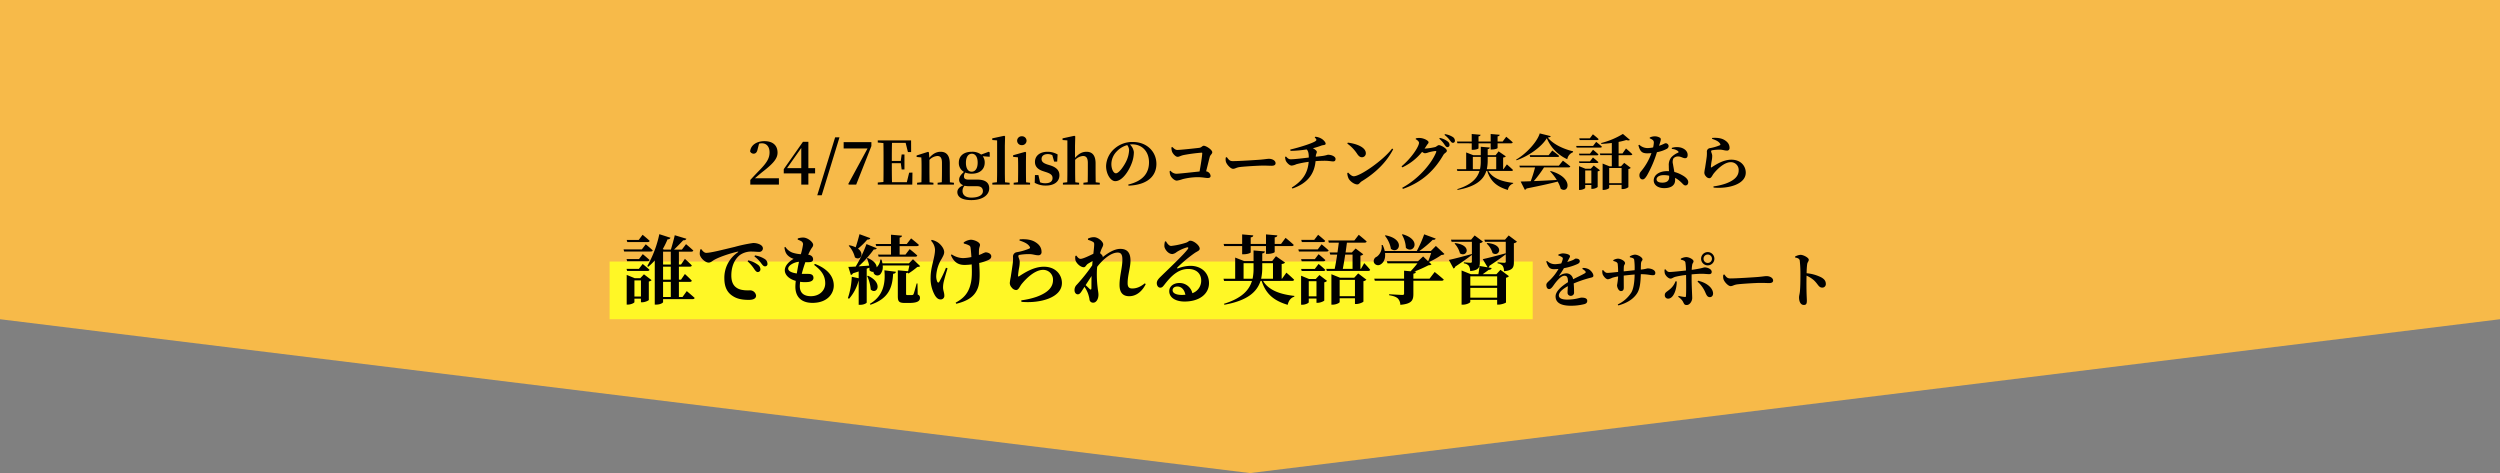
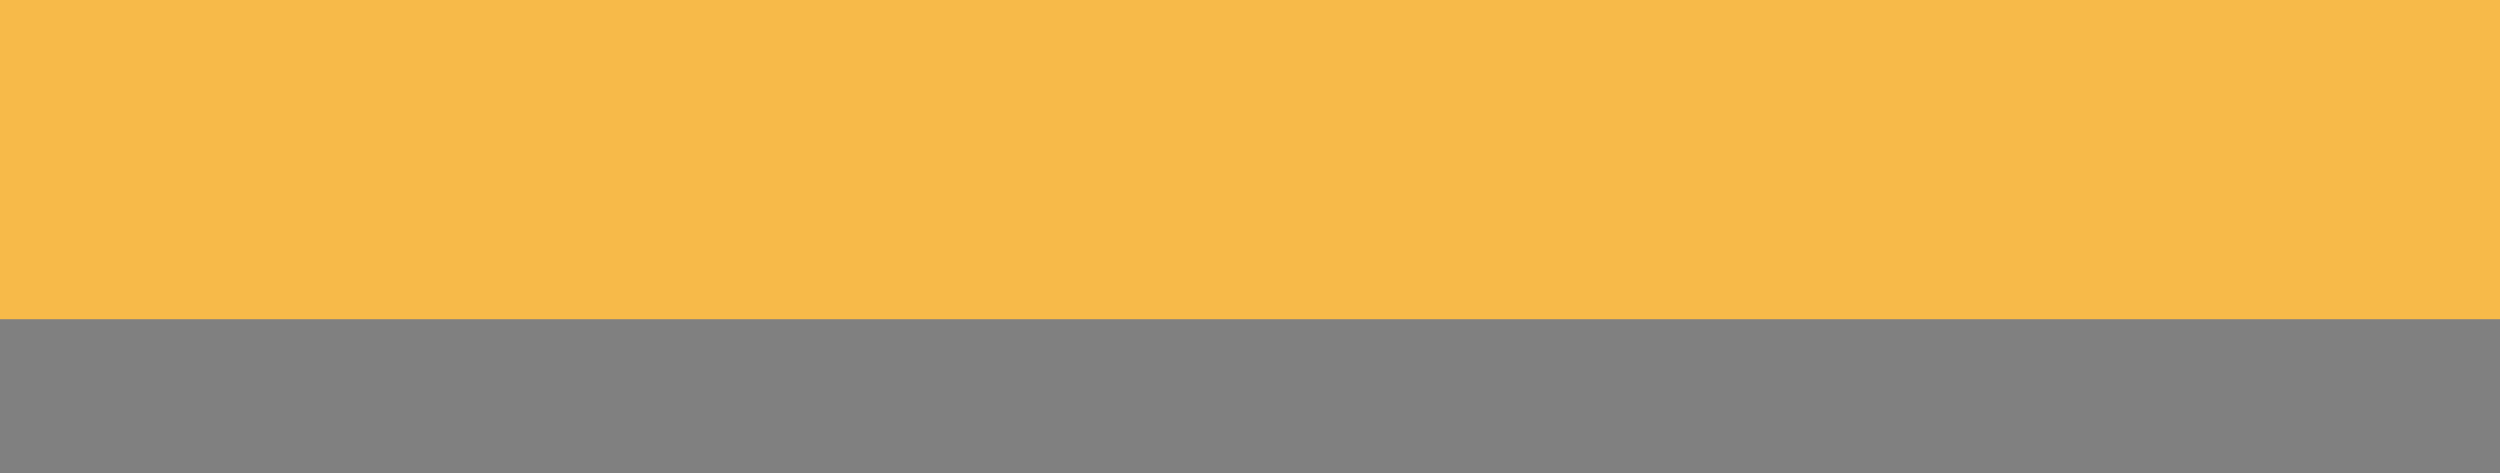
<svg xmlns="http://www.w3.org/2000/svg" width="1299.999" height="246" viewBox="0 0 1299.999 246">
  <rect x="0" y="0" width="1299.999" height="246" fill="#808080" stroke="none" />
  <g id="sec_02_text_01_pc" transform="translate(-0.001 -1917.002)">
    <g id="グループ_355" data-name="グループ 355">
-       <path id="合体_9" data-name="合体 9" d="M-6489,21214v-166h1300v166l-650,80Z" transform="translate(6489 -19131)" fill="#f7ba49" />
+       <path id="合体_9" data-name="合体 9" d="M-6489,21214v-166h1300v166Z" transform="translate(6489 -19131)" fill="#f7ba49" />
    </g>
-     <path id="パス_775" data-name="パス 775" d="M-257.455-3.286c1.519-1.3,2.976-2.573,3.968-3.348,5.58-4.309,7.812-6.913,7.812-9.982,0-3.5-2.139-5.983-6.82-5.983-3.813,0-7.068,1.86-7.44,5.332a1.98,1.98,0,0,0,1.829,1.178c.9,0,1.736-.527,2.077-2.356l.744-2.852a6.058,6.058,0,0,1,1.457-.186c2.511,0,4,1.86,4,4.712,0,3.038-1.4,5.3-4.9,8.959-1.519,1.55-3.317,3.441-5.115,5.394V0h14.88V-3.286Zm16.709-5.27,7.409-10.509V-8.556Zm14.6,0h-3.5v-13.7h-2.821l-9.982,14.229v2.2h9.114V0h3.689V-5.828h3.5Zm1.116,14.105h2.325l9.238-30.132h-2.263ZM-211.3-22.1v3.286h12.431L-208.909-.31l.31.31h3.813l7.905-20.026V-22.1Zm34.069,15.872-1.209,4.96h-7.719c-.093-3.162-.093-6.355-.093-9.858h4.681l.434,3.255h1.457v-7.812h-1.457l-.465,3.379h-4.65c0-3.255,0-6.355.093-9.393h7.1l1.178,4.774h1.674L-176.235-23h-17.329v1.116l2.945.279c.062,3.131.062,6.262.062,9.362v1.519c0,3.162,0,6.293-.062,9.362l-2.945.279V0h17.949l.093-6.231Zm21.173,5.022c-.031-1.767-.062-4.309-.062-6.076v-3.782c0-4.154-1.829-6.014-4.743-6.014-2.015,0-3.937.868-5.89,3.131l-.217-2.821-.434-.279-5.952,1.891v.775l2.449.248c.093,1.488.124,2.6.124,4.619v2.232c0,1.7-.031,4.278-.062,6.045l-2.263.279V0h8.494V-.961l-2.015-.248c-.031-1.767-.062-4.371-.062-6.076v-5.58a6.374,6.374,0,0,1,4.061-2.015c1.674,0,2.449.93,2.449,3.627v3.968c0,1.767-.031,4.309-.093,6.045l-2.17.279V0h8.494V-.961Zm11.315-5.518c-1.922,0-2.976-1.8-2.976-4.65,0-2.883,1.147-4.681,3.069-4.681,1.891,0,3.038,1.767,3.038,4.588C-141.608-8.556-142.755-6.727-144.739-6.727Zm2.883,7.564c2.232,0,2.976,1.178,2.976,2.6,0,1.891-2.015,3.317-6.014,3.317-2.821,0-4.588-1.209-4.588-3.5A3.773,3.773,0,0,1-148.428.589a12.149,12.149,0,0,0,2.976.248Zm6.51-17.577-.527-.341-3.937,1.457a7.437,7.437,0,0,0-4.836-1.457c-4.371,0-6.758,2.294-6.758,5.642A5.288,5.288,0,0,0-148.738-6.6c-1.8,1.581-2.511,2.7-2.511,4.123A2.885,2.885,0,0,0-149.017.31c-2.17.93-3.162,2.139-3.162,3.565,0,2.325,1.984,4.185,7.285,4.185,6.107,0,9.3-2.852,9.3-6.107,0-2.79-1.8-4.557-6.231-4.557h-4.557c-1.736,0-2.356-.589-2.356-1.705a3.187,3.187,0,0,1,.682-1.953,8.983,8.983,0,0,0,3.348.589c4.34,0,6.758-2.387,6.758-5.766a5.413,5.413,0,0,0-1.023-3.317l3.627.279Zm7.967,15.531c-.062-1.984-.093-4.123-.093-6.076v-12.9l.124-4.929-.434-.279-6.231,1.333v.868L-131.5-23V-7.285c0,1.953-.031,4.092-.093,6.045l-2.387.279V0h8.99V-.961Zm8.742-19.313a2.345,2.345,0,0,0,2.449-2.294,2.332,2.332,0,0,0-2.449-2.325,2.332,2.332,0,0,0-2.449,2.325A2.345,2.345,0,0,0-118.637-20.522Zm2.2,19.313c-.031-1.767-.062-4.371-.062-6.076v-4.65l.062-4.836-.434-.279-6.293,1.767v.837l2.511.248c.062,1.55.093,2.728.093,4.712v2.2c0,1.7-.031,4.278-.062,6.045l-2.263.279V0h8.525V-.961Zm11.129-9.238c-2.387-.775-3.069-1.612-3.069-2.914,0-1.519,1.178-2.511,3.224-2.511a4.986,4.986,0,0,1,2.356.558l.961,3.348h1.581l.217-3.72a10.478,10.478,0,0,0-5.208-1.395c-4.247,0-6.572,2.294-6.572,5.27,0,2.511,1.643,4,4.309,4.836l1.705.558c2.418.806,3.131,1.674,3.131,3.038,0,1.7-1.3,2.666-3.782,2.666a6.75,6.75,0,0,1-2.7-.5l-.868-3.751h-1.8l-.124,4.03A11.653,11.653,0,0,0-106.206.5c4.557,0,7.1-2.17,7.1-5.332,0-2.387-1.333-4.03-4.588-5.115Zm25.079,9.238c-.031-1.767-.062-4.309-.062-6.076v-3.72c0-4.309-1.8-6.076-4.743-6.076-2.263,0-4.092,1.054-5.952,3.193v-6.293l.124-4.929-.465-.279-6.138,1.333v.868l2.511.186V-7.285c0,1.7-.031,4.278-.062,6.045l-2.263.279V0h8.432V-.961l-1.984-.248c-.062-1.767-.093-4.371-.093-6.076v-5.58a6.242,6.242,0,0,1,4.092-2.015c1.612,0,2.511.93,2.511,3.627v3.968c0,1.767-.031,4.309-.062,6.045l-2.232.279V0h8.494V-.961Zm17.36-16.678a14.925,14.925,0,0,1-1.4,5.58c-.992,2.139-3.72,6.417-5.456,6.417-1.3,0-2.356-2.294-2.356-4.743a9.562,9.562,0,0,1,2.79-6.634,11.991,11.991,0,0,1,5.456-3.286A4.564,4.564,0,0,1-62.868-17.887ZM-63.178.558C-52.762.124-48.67-4.9-48.67-10.757c0-6.448-5.053-11.408-12.183-11.408a13.923,13.923,0,0,0-9.424,3.317,12.53,12.53,0,0,0-4.557,9.207c0,4.03,2.294,7.843,4.774,7.843,3.782,0,7.254-5.642,8.649-9.579A16.355,16.355,0,0,0-60.388-16.9a6.424,6.424,0,0,0-2.046-3.937,8.348,8.348,0,0,1,1.24-.093c5.022,0,8.68,3.658,8.68,9.362,0,5.363-2.945,9.672-10.788,11.532Zm22.32-19.933a6.433,6.433,0,0,0,.279,2.108c.372,1.178,1.891,2.821,2.914,2.821.806,0,1.674-.589,3.007-.9a84.667,84.667,0,0,1,9.486-1.271c.279,0,.372.124.341.4-.093,1.7-.775,6.045-1.4,9.393-3.689.372-10.695,1.178-12.121,1.178a4.089,4.089,0,0,1-2.976-1.581l-.434.186A5.6,5.6,0,0,0-41.385-4.8c.5,1.209,2.077,2.728,3.348,2.728a14.8,14.8,0,0,0,3.007-.775,33.648,33.648,0,0,1,7.688-1.023c2.573,0,4.247.434,5.363.434.992,0,1.488-.372,1.488-1.085a2.682,2.682,0,0,0-2.325-2.387c.744-2.883,1.426-5.766,1.891-7.5.279-1.054,1.3-1.55,1.3-2.418,0-1.333-3.255-3.379-4.4-3.379-.868,0-1.085.93-2.418,1.085-1.7.217-9.672,1.085-11.315,1.085-1.085,0-1.674-.651-2.635-1.519Zm28.272,5.27a5.039,5.039,0,0,0,.093,2.356c.558,1.519,2.48,3.534,3.689,3.534,1.178,0,1.643-.744,3.875-.961,2.387-.279,9.331-.713,11.687-.713,2.17,0,3.255.093,4.495.093,1.3,0,2.046-.434,2.046-1.333,0-1.333-1.612-2.294-3.472-2.294-.744,0-2.139.248-4.216.434-1.891.155-11.253.775-14.57.775-1.643,0-2.17-.837-3.1-2.077ZM33.635-24.521c1.085.992,1.085,1.4.465,1.86-1.395,1.085-8.122,3.255-13.175,4.433l.155.682a60.725,60.725,0,0,0,8.4-.744c.868.837,1.085,2.232,1.085,4.216-2.573.31-7.254.9-9.424.9-.868,0-1.457-.372-2.418-1.426l-.465.186a6.308,6.308,0,0,0,.372,2.015c.465.992,1.922,2.511,3.007,2.511a7.135,7.135,0,0,0,2.449-.713,49.184,49.184,0,0,1,6.417-1.24c-.434,5.735-3.069,9.827-8.773,13.361l.31.527C29.636-.558,33.449-5.27,34.1-12.214c1.674-.124,3.379-.186,4.96-.186,1.767,0,3.41.341,4.154.341s1.271-.31,1.271-1.3c0-1.24-2.015-2.17-3.906-2.17-.372,0-.9.341-2.852.62-.868.124-2.046.248-3.534.4.093-1.581.558-1.767.558-2.542,0-.434-.837-1.271-2.077-1.86a35.685,35.685,0,0,0,4.557-1.426c.806-.279,2.108-.155,2.108-.93,0-.744-.961-1.767-1.767-2.356a7.442,7.442,0,0,0-3.627-1.271Zm16.957,3.193A19.88,19.88,0,0,1,55.8-15.872c.775,1.085,1.426,1.643,2.418,1.643a2.005,2.005,0,0,0,2.015-2.077c0-3.193-5.084-5.022-9.362-5.518ZM53.971-4.34c-1.116,0-2.2-1.178-2.945-1.922l-.434.279a7,7,0,0,0,.682,2.821c.62,1.24,2.79,3.069,4.557,3.069.9,0,1.3-1.023,2.294-1.643,7.192-4.4,12.834-9.858,16.337-16.647l-.558-.372C69.44-12.772,57.319-4.34,53.971-4.34Zm36.8-14.384c.4-.589.806-1.147,1.147-1.736.527-.806.93-.93.93-1.612,0-.775-2.387-2.077-4.433-2.17a7.007,7.007,0,0,0-2.17.186l-.093.434c.992.527,1.736,1.271,1.736,1.86,0,1.984-4.061,8.122-9.083,12.245l.4.558A28.616,28.616,0,0,0,89.5-17.05a2.862,2.862,0,0,0,1.426.744,5.39,5.39,0,0,0,1.736-.4,22.192,22.192,0,0,1,3.782-.775c.372,0,.527.155.372.589-2.6,6.479-9.8,14.322-17.67,18.538l.372.589C89.652-1.3,96.038-7.6,100.595-15.5c.558-.93,1.767-1.24,1.767-2.108,0-1.271-3.162-2.914-4.092-2.914-.682,0-1.209.744-1.984.992A30.706,30.706,0,0,1,90.768-18.724Zm7.657-5.146a15.135,15.135,0,0,1,2.79,3.193c.527.744.9,1.178,1.426,1.178a1.1,1.1,0,0,0,1.116-1.147,2.232,2.232,0,0,0-.9-1.736A9.761,9.761,0,0,0,98.7-24.273Zm2.7-1.984A14,14,0,0,1,103.974-23c.589.775.93,1.271,1.55,1.271a1,1,0,0,0,1.023-1.116,2.292,2.292,0,0,0-1.116-1.922,10.662,10.662,0,0,0-4.03-1.488Zm14.167,4.371V-18.1h.589c1.519,0,2.945-.5,2.945-.806v-2.573h6.324v3.224h.589c1.612,0,3.007-.5,3.007-.806v-2.418h7.006c.465,0,.775-.155.868-.5-1.24-1.209-3.379-2.914-3.379-2.914l-1.86,2.511h-2.635v-2.7c.806-.124,1.054-.434,1.085-.837l-4.681-.4v3.937h-6.324v-2.7c.806-.124,1.023-.434,1.054-.837l-4.588-.4v3.937h-7.657l.217.9Zm8.308,7.068h4.433V-8h-4.9a20.663,20.663,0,0,0,.465-4.216ZM115.878-8v-6.417H120v2.17A19.17,19.17,0,0,1,119.6-8Zm20.057.9c.434,0,.744-.155.837-.5-1.178-1.178-3.193-2.914-3.193-2.914L131.781-8h-.155v-6.076c.837-.124,1.178-.31,1.4-.62l-3.751-2.6-1.581,2.015H123.6v-3.162c.775-.124,1.023-.4,1.085-.837l-4.681-.4v4.4h-3.844l-3.751-1.457V-8H107.57l.248.9H119.35C118.172-3.224,115.1.093,107.787,2.356l.155.4C117.583,1.023,121.458-2.6,122.884-7.1h.465c1.8,5.642,5.3,8.246,10.757,9.889a4.094,4.094,0,0,1,2.728-3.348l.031-.341c-5.518-.62-10.54-2.17-12.927-6.2Zm24.676-2.759H140.089l.248.9h7.9a68.842,68.842,0,0,1-2.263,7.192c-2.17.093-3.968.155-5.239.155L142.91,2.7a1.308,1.308,0,0,0,.9-.682c7.378-1.488,12.462-2.6,16.182-3.6a15.229,15.229,0,0,1,1.581,3.72c4.123,2.945,7.006-5.8-5.239-9.207l-.279.186a27.1,27.1,0,0,1,3.472,4.464c-4.4.248-8.525.465-11.935.589a61.645,61.645,0,0,0,5.3-7.13h12.8c.465,0,.775-.155.868-.5-1.457-1.24-3.844-3.007-3.844-3.007Zm-5.332-5.425h-9.827l.248.9h14.26c.434,0,.744-.155.837-.5-1.364-1.178-3.6-2.852-3.6-2.852ZM150.66-26.629c-1.271,4.309-6.851,10.478-12.276,13.64l.217.341c6.355-2.232,12.927-6.882,15.748-11.47a20.659,20.659,0,0,0,10.633,10.912,4.708,4.708,0,0,1,2.976-3.627l.031-.5c-4.65-1.054-10.354-3.565-13.144-7.161.992-.093,1.426-.279,1.55-.713Zm29.791,3.472c.434,0,.744-.155.837-.5-1.085-1.054-2.976-2.511-2.976-2.511L176.7-24.056h-5.487l.248.9ZM178.4-20.119h-8.8l.248.868h12.307c.434,0,.744-.124.837-.465-1.116-1.054-2.976-2.511-2.976-2.511Zm-7.347,4.03.248.868h9.083a.742.742,0,0,0,.806-.5c-1.054-.992-2.821-2.418-2.821-2.418l-1.581,2.046Zm9.3,4.867c.434,0,.744-.155.837-.465-1.085-.992-2.852-2.418-2.852-2.418l-1.581,2.046h-5.7l.248.837ZM174.313-.682V-7.347h3.193V-.682ZM177.2-8.246h-2.759L171.089-9.61V2.759h.465c1.333,0,2.759-.744,2.759-1.054V.217h3.193V2.2h.558a4.537,4.537,0,0,0,2.728-.961V-6.882a2.175,2.175,0,0,0,1.178-.589L178.746-9.92Zm16.027-.4V-.744h-6.448V-8.649Zm4.712-6.665c.465,0,.806-.155.868-.5-1.209-1.209-3.286-2.976-3.286-2.976l-1.829,2.6h-2.015V-22.2a39.667,39.667,0,0,0,4-.992c.93.31,1.581.248,1.891-.062l-3.658-3.1a40.958,40.958,0,0,1-11.346,4.743l.124.434c1.8-.062,3.658-.248,5.456-.465v5.456h-6.231l.248.868h5.983v5.8H186.93l-3.565-1.426v13.7h.5c1.457,0,2.914-.744,2.914-1.085V.124h6.448v2.2h.589a4.973,4.973,0,0,0,2.945-.992V-8.091a2.093,2.093,0,0,0,1.24-.62l-3.41-2.6-1.674,1.8h-1.24v-5.8Zm9.92-8.742a5.826,5.826,0,0,1,1.364.713,1.619,1.619,0,0,1,.775,1.426,14.679,14.679,0,0,1-.372,2.573,15.871,15.871,0,0,1-2.914.341,6.254,6.254,0,0,1-4.278-1.736l-.465.248c.868,3.441,2.046,4.216,4.619,4.216a17.984,17.984,0,0,0,2.17-.124,30.492,30.492,0,0,1-5.518,9.61,2.919,2.919,0,0,0-.744,2.015c0,1.054.589,2.077,1.643,2.077.868,0,1.488-.806,2.263-2.015a59.624,59.624,0,0,0,5.208-12.152,17.1,17.1,0,0,0,5.115-1.736,1.688,1.688,0,0,0,.961-1.426,1.548,1.548,0,0,0-1.612-1.488c-.4,0-1.116.589-3.379,1.333.9-2.666,1.209-3.627.589-4.123a5.165,5.165,0,0,0-2.914-.806,6.24,6.24,0,0,0-2.511.62ZM217.961-3.782c0,1.767-1.24,2.759-3.534,2.759-2.17,0-3.007-.744-3.007-1.767,0-.992,1.178-2.139,3.689-2.139a11.83,11.83,0,0,1,2.852.31Zm1.4-14.756a5.672,5.672,0,0,1,3.131,1.054c.31.248.434.527.279.806a10.323,10.323,0,0,0-3.72,2.511,6.331,6.331,0,0,0-1.271,4.4c0,.837.031,1.8.093,2.79-.31-.031-.62-.031-.93-.031-4.526,0-7.006,2.294-7.006,4.805,0,2.294,2.046,4.03,5.456,4.03,3.565,0,5.673-1.457,5.673-4.216,0-.372,0-.744-.031-1.116a12.893,12.893,0,0,1,2.852,2.015c1.209,1.054,1.643,1.922,2.573,1.922.713,0,1.426-.527,1.426-1.736,0-1.364-1.364-2.666-3.317-3.689a15.012,15.012,0,0,0-3.906-1.581c-.279-1.674-.589-3.193-.713-4.092a4.3,4.3,0,0,1,.217-2.945,3.032,3.032,0,0,1,2.325-1.023c1.705-.031,2.542.9,3.751.9.992,0,1.333-.713,1.333-1.7,0-1.736-1.3-3.131-3.41-3.782a8.626,8.626,0,0,0-4.836.124ZM244.435-21.3c.279.372.248.651-.124.837a24.088,24.088,0,0,1-5.3,1.519,1.813,1.813,0,0,0-1.426,1.984,18.045,18.045,0,0,1-.062,2.2c-.155,1.457-.651,4.526-.868,5.983a24.105,24.105,0,0,0-.4,2.48,2.745,2.745,0,0,0,.806,1.953,2.431,2.431,0,0,0,1.767,1.023c1.023,0,1.426-1.24,2.2-2.325,1.767-2.232,5.487-6.014,8.959-6.014a4.024,4.024,0,0,1,4.123,4.216c0,2.542-1.519,5.022-6.851,6.944A31.554,31.554,0,0,1,240.994.93l.062.62c7.781.713,16.74-1.736,16.74-7.781,0-3.317-2.48-6.727-7.471-6.727-4.216,0-8.06,2.542-10.261,3.968-.248.155-.372.093-.4-.248a26.842,26.842,0,0,1,.465-3.41,12.249,12.249,0,0,0,.217-2.542c-.093-.868-.558-1.643-.558-2.139,0-.248.124-.5.682-.558a23.211,23.211,0,0,1,4.278-.279c1.4.124,2.139.465,3.162.465a1.265,1.265,0,0,0,1.457-1.4c0-1.8-.992-3.131-2.759-4.154-1.271-.744-3.193-1.24-6.262-1.023l-.124.465C242.141-23.157,243.629-22.568,244.435-21.3Z" transform="translate(650 2013)" />
    <g id="グループ_182" data-name="グループ 182" transform="translate(-93)">
      <g id="グループ_181" data-name="グループ 181" transform="translate(0 -15)">
-         <rect id="長方形_107" data-name="長方形 107" width="480" height="30" transform="translate(410 2068)" fill="#fff726" />
-         <path id="パス_776" data-name="パス 776" d="M-220.194-29.133c.546,0,.9-.195,1.014-.624-1.365-1.287-3.666-3.159-3.666-3.159l-2.028,2.691h-6.24l.312,1.092Zm-3.042,3.822h-9.516l.312,1.092H-218.6c.546,0,.936-.156,1.014-.585-1.365-1.326-3.627-3.159-3.627-3.159Zm-7.956,5.031.312,1.092h10.608c.546,0,.936-.195,1.014-.624-1.287-1.248-3.51-3.042-3.51-3.042l-1.95,2.574Zm10.92,6.162c.546,0,.936-.2,1.014-.585-1.326-1.248-3.549-3.042-3.549-3.042l-1.989,2.574h-6.4l.312,1.053ZM-227.1-.819V-9.2h3.393V-.819Zm3.042-9.516h-2.886l-4.173-1.716V3.393h.585c1.677,0,3.432-.9,3.432-1.287V.312h3.393V2.184h.7c1.4,0,3.354-.9,3.393-1.209V-8.619a2.624,2.624,0,0,0,1.443-.7l-3.978-3.042ZM-212.2-8.424h4.017V-.546H-212.2Zm4.017-15.717v6.708H-212.2v-6.708Zm0,14.586H-212.2v-6.786h4.017ZM-202.1-.546h-1.872V-8.424h5.694c.546,0,.936-.2,1.014-.624-1.287-1.4-3.588-3.471-3.588-3.471l-2.028,2.964h-1.092v-6.786h5.694c.546,0,.936-.195,1.014-.624-1.287-1.4-3.588-3.432-3.588-3.432l-2.028,2.964h-1.092v-6.708h6.435c.546,0,.975-.195,1.053-.585-1.4-1.365-3.783-3.315-3.783-3.315l-2.145,2.847h-4.1c1.521-1.443,3.471-3.471,4.8-4.875.858.078,1.4-.195,1.638-.78l-6.045-1.833c-.507,2.262-1.4,5.46-2.028,7.488h-3.51l-.7-.273a47.775,47.775,0,0,0,2.5-5.109,1.408,1.408,0,0,0,1.521-.78l-5.811-1.872a57.527,57.527,0,0,1-6.279,16.614l.507.351a30.062,30.062,0,0,0,3.393-3.315V3.393h.78c2.223,0,3.549-.975,3.549-1.287V.546h15.366c.546,0,.936-.2,1.053-.624-1.521-1.4-4.1-3.549-4.1-3.549Zm9.282-24.765a8.277,8.277,0,0,0-.312,2.418c.117,1.911,2.808,4.446,4.641,4.446,1.092,0,1.911-.858,2.73-1.326,2.34-1.4,7.722-3.315,12.324-4.368.39-.117.429.117.117.351a15.919,15.919,0,0,0-7.02,13.455c0,4.953,1.755,7.644,4.446,9.321,2.457,1.6,5.3,1.95,8.307,1.95,1.794,0,3.744-.429,3.744-2.223a3.134,3.134,0,0,0-3-2.73c-1.131,0-4.29.2-6.513-.975-1.365-.741-3.354-2.223-3.354-6.747,0-6.63,3.276-9.828,4.68-10.8a10.373,10.373,0,0,1,6.24-1.638c1.092,0,2.379.156,3.432.156a1.862,1.862,0,0,0,2.067-1.755c0-1.053-.78-1.755-1.833-2.223a7.85,7.85,0,0,0-3.315-.624,75.249,75.249,0,0,0-9.438,1.989c-6.864,1.638-12.558,3.12-14.9,3.12-1.014,0-1.872-.975-2.574-1.95Zm28.119,3.666a16.245,16.245,0,0,1,3.549,3.588c.741.975,1.209,1.56,1.95,1.56a1.212,1.212,0,0,0,1.287-1.365,2.979,2.979,0,0,0-1.365-2.418,13.594,13.594,0,0,0-5.109-1.911Zm-3.549,2.535a19.831,19.831,0,0,1,3.471,4.056c.624.9,1.131,1.482,1.755,1.521a1.362,1.362,0,0,0,1.443-1.4,2.889,2.889,0,0,0-1.092-2.223,13.314,13.314,0,0,0-5.226-2.457Zm21.1,3.783c0-1.638,3.042-3.354,5.616-3.549-.39,1.794-.78,3.939-1.131,6.084C-145.392-13.182-147.147-14.04-147.147-15.327Zm13.494-1.911c3.354,2.574,5.772,5.187,5.772,9.594,0,3.783-3.081,6.669-7.449,6.669-3.588,0-5.772-1.638-5.772-5.226,0-.7.078-1.443.156-2.262a16.93,16.93,0,0,0,4.407.078C-134.9-8.619-134-9.36-134-10.491c0-1.365-.858-1.989-2.3-2.067-.9-.039-2.223,0-3.783-.039.546-2.184,1.248-4.329,1.872-6.084a18.936,18.936,0,0,0,2.106,0c1.17-.078,1.911-.429,1.911-1.521,0-1.014-.663-2.106-2.535-2.34a24.507,24.507,0,0,1,1.443-2.886c.468-.819,1.131-1.326,1.131-2.262,0-1.365-2.808-3.783-5.226-3.783a8.665,8.665,0,0,0-2.769.468l-.039.624a11.374,11.374,0,0,1,1.716.741,1.815,1.815,0,0,1,1.053,1.755,35.648,35.648,0,0,1-1.131,5.07,16.8,16.8,0,0,1-4.368-.819,7.576,7.576,0,0,1-3.705-3l-.468.273c.312,2.574,1.092,3.705,2.262,4.641A7.559,7.559,0,0,0-144.3-20.4c-2.652,1.521-4.6,3.7-4.6,5.928,0,2.34,2.067,4.524,5.694,5.538-.117,1.17-.2,2.184-.2,3.042,0,4.914,2.769,8.385,8.892,8.385,7.956,0,11.076-4.992,11.076-9.009,0-4.8-3.315-8.775-9.828-11.271Zm32.292-9.789h7.683v4.407h-6.747l.312,1.092h19.071c.546,0,.936-.195,1.014-.624-1.482-1.4-3.939-3.315-3.939-3.315l-2.184,2.847h-3.042v-4.407h8.97c.546,0,.936-.195,1.053-.624-1.521-1.4-4.056-3.393-4.056-3.393l-2.262,2.925h-3.705v-3.315c.9-.195,1.17-.546,1.248-1.014l-5.733-.507v4.836h-7.995Zm-8.7-6.2c-.585,2.34-1.326,4.914-1.989,6.825a13.132,13.132,0,0,0-3.237-1.053l-.39.234a13.825,13.825,0,0,1,3.237,6.045c2.691,1.989,5.226-1.872,1.6-4.524A36.714,36.714,0,0,0-106-30.42c.9.039,1.4-.273,1.56-.741Zm5.694,36.7c9.75-3.237,11.427-9.36,11.778-16.107.936-.078,1.326-.429,1.482-1.053l-6.006-.741C-96.525-7.956-97.5-1.17-104.676,3Zm-1.716-14.937a20.345,20.345,0,0,1,1.872,7.02c3.042,3,6.825-3.315-1.443-7.176ZM-79.911-7.6h-.429c-.663,2.457-1.287,4.8-1.6,5.5-.234.429-.351.468-.663.507a8.9,8.9,0,0,1-1.17.039H-85.1c-.624,0-.741-.2-.741-.624V-12.948a1.947,1.947,0,0,0,.9-.351l-.078.273.429.234a36.888,36.888,0,0,0,4.6-3.393c.78-.039,1.17-.117,1.482-.429L-82.251-20.2l-2.106,2.145H-98.124a14.452,14.452,0,0,0-.507-1.95l-.585-.039a6.512,6.512,0,0,1-1.911,4.056c-.039-1.482-1.248-3.393-4.641-4.836l-.429.156a18.782,18.782,0,0,1,1.17,3.783c-1.95.156-3.822.273-5.5.39a56.493,56.493,0,0,0,7.917-8.814c.819.117,1.326-.156,1.521-.624l-5.343-2.145a66.4,66.4,0,0,1-5.616,11.7c-1.6.078-2.964.156-3.822.156l1.326,4.212a1.43,1.43,0,0,0,1.053-.858c1.053-.351,2.067-.663,3-.975V-10.3l-3.588-.78A40.054,40.054,0,0,1-116.1.039l.624.312a22.99,22.99,0,0,0,4.953-9.477h.039V3.51h.741c2.106,0,3.432-.936,3.432-1.209V-15.288l1.4-.507a7.646,7.646,0,0,1,.039,1.326,2.388,2.388,0,0,0,2.106.819,1.54,1.54,0,0,0,.156.819,2.143,2.143,0,0,0,3.354.468,5.883,5.883,0,0,0,1.248-4.6h13.884c-.195.936-.429,2.067-.663,3l-5.343-.468V-1.053c0,2.691.468,3.588,3.627,3.588h2.223c4.134,0,5.655-.9,5.655-2.574a1.679,1.679,0,0,0-1.17-1.794Zm14.82-8.19A54.952,54.952,0,0,1-68.6-8.424c-.312.507-.7.468-1.014-.078a7.194,7.194,0,0,1-.546-3.042A18.634,18.634,0,0,1-67.353-20.4c.78-1.443,1.326-2.379,1.326-3.471,0-2.145-2.145-4.329-3.354-5.109a9.512,9.512,0,0,0-3.12-1.287l-.351.468a7.2,7.2,0,0,1,2.067,4.6c0,4.134-2.3,9.048-2.3,14.508A17.709,17.709,0,0,0-70.941-1.6C-70.122-.156-69.108.7-68.016.7a1.859,1.859,0,0,0,2.067-2.028c0-1.443-.663-2.73-.663-4.134a13.526,13.526,0,0,1,.273-2.652c.39-1.716,1.287-4.836,2.067-7.332Zm9.282-12.558a10.2,10.2,0,0,1,2.73.975c.507.273.741.624.819,1.521.156,1.092.273,2.808.39,4.524a23.836,23.836,0,0,1-4.329.546,10.9,10.9,0,0,1-5.928-1.95l-.39.39c1.794,4.446,4.719,5.109,7.137,5.109a30.094,30.094,0,0,0,3.666-.273c.117,3.51.234,7.332-.585,10.257-1.17,4.836-3.744,7.449-7.761,9.633l.312.585c5.3-1.326,9.438-3.354,11.232-8.229,1.287-3.276.936-8.814.7-12.987a25.143,25.143,0,0,0,4.641-1.482c1.248-.585,1.638-1.209,1.638-1.989,0-1.248-1.56-2.067-3-2.067a10.383,10.383,0,0,0-1.95.819c-.429.195-.936.39-1.482.585,0-.975,0-1.911.039-2.613.078-1.365.546-1.989.546-2.652,0-1.4-2.964-2.691-4.836-2.691a7.571,7.571,0,0,0-3.666,1.4Zm34.2,1.56c.351.468.312.819-.156,1.053a30.3,30.3,0,0,1-6.669,1.911,2.281,2.281,0,0,0-1.794,2.5,22.7,22.7,0,0,1-.078,2.769c-.2,1.833-.819,5.694-1.092,7.527a30.328,30.328,0,0,0-.507,3.12A3.453,3.453,0,0,0-30.888-5.46a3.059,3.059,0,0,0,2.223,1.287c1.287,0,1.794-1.56,2.769-2.925,2.223-2.808,6.9-7.566,11.271-7.566a5.063,5.063,0,0,1,5.187,5.3c0,3.2-1.911,6.318-8.619,8.736A39.7,39.7,0,0,1-25.935,1.17l.078.78c9.789.9,21.06-2.184,21.06-9.789,0-4.173-3.12-8.463-9.4-8.463-5.3,0-10.14,3.2-12.909,4.992-.312.195-.468.117-.507-.312a33.77,33.77,0,0,1,.585-4.29,15.411,15.411,0,0,0,.273-3.2c-.117-1.092-.7-2.067-.7-2.691,0-.312.156-.624.858-.7a29.2,29.2,0,0,1,5.382-.351c1.755.156,2.691.585,3.978.585A1.591,1.591,0,0,0-15.4-24.024c0-2.262-1.248-3.939-3.471-5.226-1.6-.936-4.017-1.56-7.878-1.287l-.156.585C-24.492-29.133-22.62-28.392-21.606-26.793ZM10.608-11.466c-.078,2.574-.039,4.992-.078,6.357-.039.741-.351.858-.9.39-.39-.39-1.287-1.248-2.106-2.028ZM38.337-7.683c-2.262,1.794-4.212,2.691-6.552,2.691-1.716,0-2.418-.78-2.418-2.808,0-4.056,1.482-8.034,1.482-11.661,0-3.9-1.482-6.123-5.3-6.123-3.042,0-6.474,2.106-9.2,4.368a1.4,1.4,0,0,0,.078-.429c0-.351-.7-1.131-1.4-1.716.234-.741.429-1.365.624-1.833.507-1.248,1.014-1.833,1.014-2.73,0-1.443-2.652-3.744-4.8-3.744a7.2,7.2,0,0,0-3.12.741v.663a10.791,10.791,0,0,1,2.418.936c.7.39.819.624.819,1.482s-.2,2.652-.429,4.8C9.477-22,6.123-20.4,4.914-20.4c-.9,0-1.521-.741-2.184-1.677l-.546.156a7.065,7.065,0,0,0,.039,2.223c.507,1.638,2.613,3.666,4.368,3.666.819,0,1.209-1.131,1.989-1.716.546-.351,1.56-.936,2.574-1.521-.078.741-.156,1.482-.2,2.223A87.714,87.714,0,0,1,2.886-6.9,3.794,3.794,0,0,0,1.755-4.095c0,1.365.858,2.184,1.716,2.145.975,0,1.56-.936,2.262-2.028L6.942-5.85a17.414,17.414,0,0,1,1.716,3.2,17.78,17.78,0,0,1,.858,3.2,1.839,1.839,0,0,0,2.028,1.833c1.482,0,2.652-1.833,2.652-4.134,0-1.092-.273-2.145-.429-3.7a56.524,56.524,0,0,1-.351-9.516q.058-.585.117-1.287c3.2-4.134,7.332-7.41,10.647-7.41,1.911,0,2.457,1.287,2.457,3.666,0,4.29-1.482,8.463-1.482,13.143,0,4.134,1.872,5.889,5.031,5.889,4.29,0,7.176-3.354,8.58-6.279ZM57.564-1.638c-3,0-4.8-.936-4.8-2.418,0-1.209.975-1.95,2.457-1.95,2.145,0,3.705,1.677,4.173,4.29C58.812-1.677,58.227-1.638,57.564-1.638ZM48.789-29.445a8.358,8.358,0,0,0-.312,2.535c.117,1.365,1.872,4.017,4.173,4.017a4.5,4.5,0,0,0,2.223-1.053,20.829,20.829,0,0,1,5.343-2.418c.624-.117,1.014.156.351,1.014-2.028,2.769-10.218,10.491-14.04,14.235-1.287,1.248-1.911,2.106-1.989,3.159-.078,1.482.78,2.5,1.638,2.535.975.039,1.365-.312,2.3-1.521,3.315-4.29,7.059-8.19,12.4-8.19,4.485,0,6.786,2.652,6.747,6.084a6.849,6.849,0,0,1-4.6,6.513,6.805,6.805,0,0,0-6.786-5.3c-2.886,0-5.226,1.677-5.226,4.251,0,3.393,3.393,5.382,7.956,5.382,8.034,0,12.675-4.212,12.714-9.438.039-5.85-4.368-9.126-9.633-9.126a18.833,18.833,0,0,0-6.513,1.326c-.39.117-.624-.156-.195-.585A72.518,72.518,0,0,1,64.194-23.4c1.287-.9,2.652-1.209,2.652-2.3,0-1.677-3.081-4.134-4.914-4.134-.819,0-.819.585-2.34,1.092a40.159,40.159,0,0,1-7.6,1.638c-1.014,0-1.989-1.131-2.652-2.379ZM88.92-27.027v4.251h.741c1.911,0,3.7-.624,3.7-1.014v-3.237h7.956v4.056h.741c2.028,0,3.783-.624,3.783-1.014v-3.042h8.814c.585,0,.975-.195,1.092-.624-1.56-1.521-4.251-3.666-4.251-3.666l-2.34,3.159h-3.315v-3.393c1.014-.156,1.326-.546,1.365-1.053l-5.889-.507v4.953H93.366v-3.393c1.014-.156,1.287-.546,1.326-1.053l-5.772-.507v4.953H79.287l.273,1.131Zm10.452,8.892h5.577v8.073H98.787a26,26,0,0,0,.585-5.3Zm-9.711,8.073v-8.073h5.187v2.73a24.117,24.117,0,0,1-.507,5.343Zm25.233,1.131c.546,0,.936-.195,1.053-.624-1.482-1.482-4.017-3.666-4.017-3.666l-2.262,3.159h-.195v-7.644c1.053-.156,1.482-.39,1.755-.78l-4.719-3.276-1.989,2.535H99.372v-3.978c.975-.156,1.287-.507,1.365-1.053l-5.889-.507v5.538H90.012L85.293-21.06v11H79.209l.312,1.131H94.029C92.547-4.056,88.686.117,79.482,2.964l.195.507c12.129-2.184,17-6.747,18.8-12.4h.585c2.262,7.1,6.669,10.374,13.533,12.441.507-2.184,1.638-3.705,3.432-4.212l.039-.429c-6.942-.78-13.26-2.73-16.263-7.8Zm16.224-20.2c.546,0,.858-.195.975-.624-1.365-1.326-3.666-3.159-3.666-3.159L126.4-30.264h-6.747l.312,1.131Zm-2.886,3.822h-10.1l.312,1.092h14.43c.546,0,.9-.156,1.014-.585-1.4-1.326-3.666-3.159-3.666-3.159Zm-1.521,5.07h-7.137l.312,1.092h11.271c.507,0,.936-.195,1.014-.624-1.287-1.248-3.51-3.042-3.51-3.042Zm0,5.07h-7.137l.312,1.092h11.271c.507,0,.936-.195,1.014-.585-1.287-1.287-3.51-3.081-3.51-3.081ZM123.552-.9V-8.775h4.017V-.9Zm3.627-9.009h-3.471l-4.134-1.716V3.471h.585c1.677,0,3.393-.9,3.393-1.287V.234h4.017V2.457h.663c1.4,0,3.354-.9,3.393-1.209V-8.19a2.745,2.745,0,0,0,1.443-.741l-3.978-3.042ZM139.62-.975v-8.5h7.956v8.5Zm7.566-9.594h-7.332L135.33-12.4V3.432h.624c1.833,0,3.666-.936,3.666-1.365V.117h7.956V3.081h.741c1.521,0,3.666-.975,3.666-1.287V-8.775a3.035,3.035,0,0,0,1.56-.78l-4.29-3.276Zm-.858-12.051v7.449h-5.07c.39-2.028.858-4.758,1.248-7.449Zm4.368,7.449h-.273v-6.864a2.627,2.627,0,0,0,1.482-.741l-3.978-3-1.989,2.067H142.7c.273-1.833.507-3.588.7-5.109h9.2c.546,0,.975-.195,1.053-.624-1.56-1.443-4.1-3.471-4.1-3.471l-2.3,2.964H133.692L134-28.821h5.187c-.195,1.482-.429,3.276-.7,5.109h-4.1l.351,1.092h3.588c-.39,2.691-.858,5.382-1.287,7.449h-4.407l.312,1.053h21.528c.546,0,.9-.2,1.014-.585-1.053-1.365-3.081-3.471-3.081-3.471ZM171.99-32.994a14.905,14.905,0,0,1,2.067,6.864c3.822,3.549,8.619-4.095-1.677-7.059Zm-8.853.546a15.2,15.2,0,0,1,3.159,6.864c4.056,3.081,7.917-4.953-2.808-7.059Zm26.52,5.343-2.574,2.613h-6.006a51.926,51.926,0,0,0,6.942-5.811c.9.117,1.365-.2,1.56-.624l-6.006-2.223a62.336,62.336,0,0,1-3.822,8.658H163.059a13.026,13.026,0,0,0-1.092-3.12l-.546.039a6.318,6.318,0,0,1-2.457,6.045,2.466,2.466,0,0,0-1.521,3.042,2.358,2.358,0,0,0,3.588.9c1.443-.858,2.535-2.925,2.184-5.85H187.2c-.429,1.365-1.014,3.042-1.56,4.29l-2.613-2.5-2.652,2.457H164.151l.351,1.131h15.561a49.818,49.818,0,0,1-3.549,4.134l-3.393-.312V-10.1H157.6l.312,1.092h15.21v6.63c0,.546-.234.741-.9.741-1.053,0-6.864-.351-6.864-.351v.507c2.574.429,3.666.936,4.524,1.677a4.99,4.99,0,0,1,1.287,3.315c5.967-.507,6.786-2.379,6.786-5.655V-9.009h14.664c.585,0,1.014-.2,1.131-.624-1.755-1.6-4.719-3.939-4.719-3.939L186.381-10.1h-8.424v-2.574c.858-.156,1.248-.429,1.326-1.014l-.858-.078a70.082,70.082,0,0,0,7.332-3.276c.858-.078,1.287-.156,1.6-.507l-1.287-1.209a36.473,36.473,0,0,0,6.474-3.666c.858-.039,1.248-.117,1.56-.507Zm18.72,8.034c0,.468-.156.7-.7.7-.78,0-3.471-.234-3.471-.234v.546a3.733,3.733,0,0,1,2.574,1.287,5.083,5.083,0,0,1,.7,2.73c4.407-.39,5.031-1.911,5.031-4.6v-9.906a2.56,2.56,0,0,0,1.6-.819l-4.29-3.2-1.833,2.184H197.5l.351,1.131h10.53v6.63l-.078-.273c-4.914,1.365-9.789,2.652-11.895,3.042l2.418,4.485a1.339,1.339,0,0,0,.9-.975c3.939-2.613,6.786-4.68,8.658-6.084Zm-9.009-9.282a11.818,11.818,0,0,1,2.808,5.07c3.471,2.418,6.708-4.212-2.5-5.3ZM221.52-11.31v4.875H207.558V-11.31ZM207.558-.195V-5.3H221.52V-.195Zm19.968-32.37-1.911,2.184H214.851l.351,1.131h10.8v6.279l-.078-.312c-4.914,1.365-9.789,2.613-11.9,3.042l2.535,4.251-4.173-.7c-.156,1.248-.39,3.042-.624,4.29h-3.9l-4.836-1.95V3.432h.7c1.872,0,3.822-.975,3.822-1.443V.936H221.52V3.393h.78c1.482,0,3.783-.858,3.822-1.131V-10.569a2.511,2.511,0,0,0,1.521-.819L223.236-14.7l-2.106,2.3h-7.137c1.014-.7,2.3-1.638,3.12-2.262.858-.039,1.4-.351,1.56-.975l-1.716-.273a1.363,1.363,0,0,0,.585-.9c3.9-2.574,6.669-4.563,8.463-5.967v3.666c0,.468-.156.741-.7.741-.78,0-3.549-.234-3.549-.234v.546a3.964,3.964,0,0,1,2.652,1.326,5.06,5.06,0,0,1,.663,2.769c4.524-.429,5.148-1.95,5.148-4.68v-9.867a2.866,2.866,0,0,0,1.6-.819ZM216.06-28.353a10.794,10.794,0,0,1,3.081,4.953c3.51,2.34,6.552-4.485-2.769-5.226Z" transform="translate(650 2087)" />
-       </g>
-       <path id="パス_774" data-name="パス 774" d="M-55.211-17.143a5.364,5.364,0,0,1,1.519,1.116c.4.465.341.837-.217,1.147-1.4.837-3.937,1.984-6.076,3.1a3.523,3.523,0,0,0-3.6-3.069,6.056,6.056,0,0,0-3.348,1.209c-.248.155-.341,0-.217-.217a38.819,38.819,0,0,0,2.387-3.689,29.629,29.629,0,0,0,7.13-2.2c.837-.4,1.116-.9,1.116-1.364,0-1.085-.961-1.426-2.077-1.426-.4,0-.682.434-1.736.868a24.694,24.694,0,0,1-2.7.9l.9-1.674c.279-.589.527-.837.527-1.271,0-1.085-2.48-1.519-3.813-1.519a6.326,6.326,0,0,0-2.263.651l-.031.4a7.589,7.589,0,0,1,1.86.837.929.929,0,0,1,.434,1.24,10.96,10.96,0,0,1-.744,2.108,23.543,23.543,0,0,1-3.069.372A5.873,5.873,0,0,1-73.5-21.3l-.465.248c.868,2.449,1.488,4.03,3.937,4.03a21.6,21.6,0,0,0,2.449-.124,25.979,25.979,0,0,1-4.092,5.425c-1.209,1.24-2.263,1.86-2.232,2.914.031,1.24.5,2.17,1.55,2.139,1.178-.093,2.139-1.984,3.255-3.379,1.085-1.364,3.007-3.565,4.588-3.565,1.457,0,1.829.9,1.86,3.348C-65.813-8.277-69.1-5.58-69.1-2.883s1.891,4.867,7.967,4.867a28.573,28.573,0,0,0,7.006-.837C-53.01.806-52.638.279-52.638-.589c0-1.3-1.364-1.643-2.883-1.643-1.209,0-3.038,1.023-7.657,1.023-3.007,0-4.216-.93-4.216-2.17,0-1.674,2.077-3.41,4.681-4.805-.062,1.3-.155,2.48-.155,3.286a1.607,1.607,0,0,0,1.736,1.736,1.642,1.642,0,0,0,1.643-1.86c0-1.116-.031-2.883-.186-4.588a65.263,65.263,0,0,1,7.781-2.7c1.55-.434,2.449-.4,2.449-1.333,0-1.209-1.333-2.728-2.418-3.348a6.281,6.281,0,0,0-3.1-.682Zm24.738-6.076c1.519.341,2.17.558,2.263,1.4a32.555,32.555,0,0,1,.217,5.332c-1.767.186-3.968.434-5.673.589,0-.93.031-1.86.062-2.387.093-1.116.62-1.178.62-1.891,0-1.24-2.449-2.325-3.658-2.325a5.273,5.273,0,0,0-2.449.775l.031.434c1.426.4,2.108.713,2.263,1.519a37.351,37.351,0,0,1,.217,4.185c-1.891.186-4.526.5-5.58.5-.868,0-1.4-.527-2.232-1.488l-.4.124a5.18,5.18,0,0,0,.217,2.2c.31.682,1.519,2.48,2.728,2.48a8.181,8.181,0,0,0,2.2-.775,21.848,21.848,0,0,1,3.069-.713,33.424,33.424,0,0,1-.558,4.526c0,1.271.868,3.1,2.015,3.1,1.023,0,1.488-.589,1.488-1.829,0-1.426-.031-3.689-.031-6.231,1.612-.186,3.72-.4,5.673-.558-.062,3.627-.5,7.316-1.736,9.393A16.648,16.648,0,0,1-36.766,1.3l.279.527C-32.3.713-28.954-1.209-26.908-4.185c1.7-2.387,1.984-5.921,2.139-10.23h.279c3.1,0,4.743.527,5.859.527.868,0,1.4-.186,1.4-1.209,0-1.488-2.077-2.325-3.906-2.325-.62,0-.992.341-3.627.62,0-.9.031-1.891.062-2.914.093-1.767.806-1.612.806-2.387,0-1.054-2.356-2.48-4-2.48a6.085,6.085,0,0,0-2.6.9Zm40.486-1.426a2.17,2.17,0,0,1,2.2,2.2,2.164,2.164,0,0,1-2.2,2.17,2.157,2.157,0,0,1-2.17-2.17A2.164,2.164,0,0,1,10.013-24.645Zm0,5.642a3.46,3.46,0,0,0,3.472-3.441,3.466,3.466,0,0,0-3.472-3.472,3.46,3.46,0,0,0-3.441,3.472A3.453,3.453,0,0,0,10.013-19Zm-16.74,8.277A9.659,9.659,0,0,1-9.951-6.355C-11.5-5.084-12.307-4.867-12.307-3.5a1.693,1.693,0,0,0,1.736,1.8c2.914,0,4.557-5.208,4.464-8.959Zm2.759-11.253c1.3.31,2.108.589,2.356,1.333a28.764,28.764,0,0,1,.31,4.309c-2.573.279-7.068.775-8.494.775-.93.031-1.426-.465-2.2-1.426l-.434.155a6.559,6.559,0,0,0,.186,2.2c.558,1.271,1.922,2.511,2.914,2.511.837,0,1.457-.682,2.6-.961a44.676,44.676,0,0,1,5.487-.93l.031,2.232c.031,2.635.062,7.161-.093,8.773-.031.4-.217.465-.558.434a22.335,22.335,0,0,1-3.255-.558l-.217.5A7.573,7.573,0,0,1-2.976-.341C-2.232.992-2.232,1.612-.9,1.612.682,1.612,1.953-.4,1.953-2.015c0-1.24-.31-6.572-.31-9.765v-2.542c1.953-.186,3.875-.31,5.053-.31,1.829,0,2.852.186,4.061.186.868,0,1.333-.372,1.333-1.209,0-1.426-2.2-2.294-3.6-2.294-.806,0-.992.465-6.789,1.271a18.607,18.607,0,0,1,.248-2.635c.124-.837.682-1.085.682-1.829,0-.961-2.2-2.139-3.782-2.17A6.407,6.407,0,0,0-4-22.475ZM4.712-10.54A15.718,15.718,0,0,1,8.866-4.712C9.331-3.658,9.827-2.48,11.1-2.48c1.116,0,1.767-.9,1.7-2.108-.279-3.162-3.968-5.58-7.781-6.417Zm13.423-3.565a5.039,5.039,0,0,0,.093,2.356c.558,1.519,2.48,3.534,3.689,3.534,1.178,0,1.643-.744,3.875-.961,2.387-.279,9.331-.713,11.687-.713,2.17,0,3.255.093,4.495.093,1.3,0,2.046-.434,2.046-1.333,0-1.333-1.612-2.294-3.472-2.294-.744,0-2.139.248-4.216.434-1.891.155-11.253.775-14.57.775-1.643,0-2.17-.837-3.1-2.077Zm37.324-8.99c1.271.217,2.232.558,2.418,1.581a68.514,68.514,0,0,1,.341,7.874c0,1.86-.031,6.014-.279,8.339-.155,1.364-.434,2.077-.434,2.914,0,2.294.868,3.968,2.48,3.968,1.24,0,1.581-.651,1.581-2.263,0-.434-.062-1.488-.124-3.069-.093-2.666-.124-6.634-.031-9.92a16.465,16.465,0,0,1,3.72,2.325c2.387,2.2,2.511,3.906,4.5,3.906a1.8,1.8,0,0,0,1.8-1.891c0-1.643-.9-2.573-2.263-3.379a20.82,20.82,0,0,0-7.719-2.2,38.33,38.33,0,0,1,.279-4.681c.155-1.147.837-1.457.837-2.356,0-1.023-2.759-2.542-4.309-2.542a7.328,7.328,0,0,0-2.821.9Z" transform="translate(971 2074)" />
+         </g>
    </g>
  </g>
</svg>